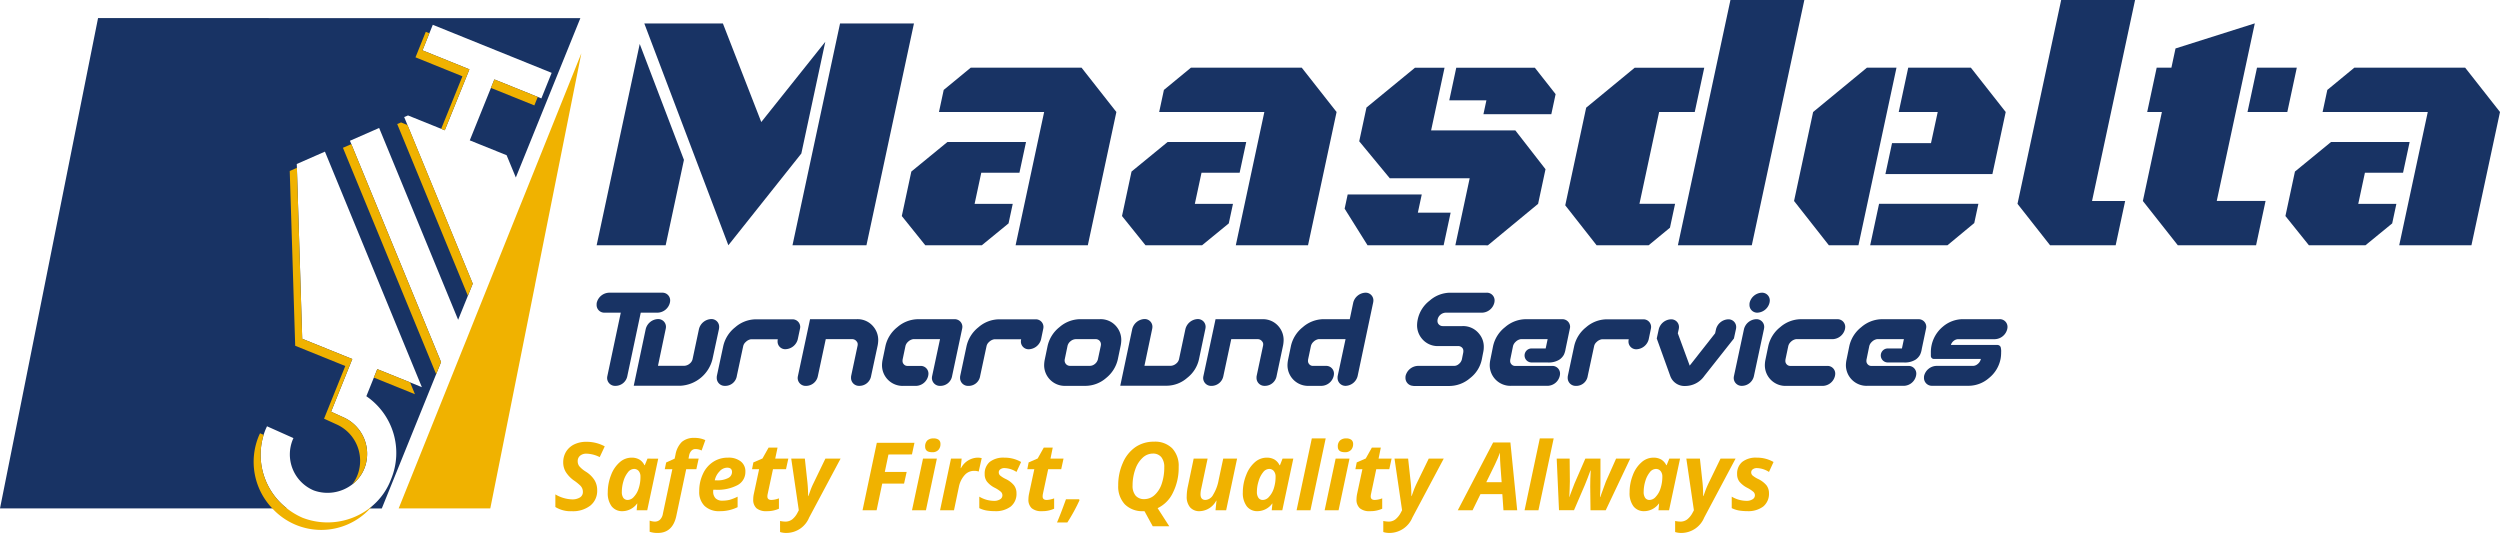
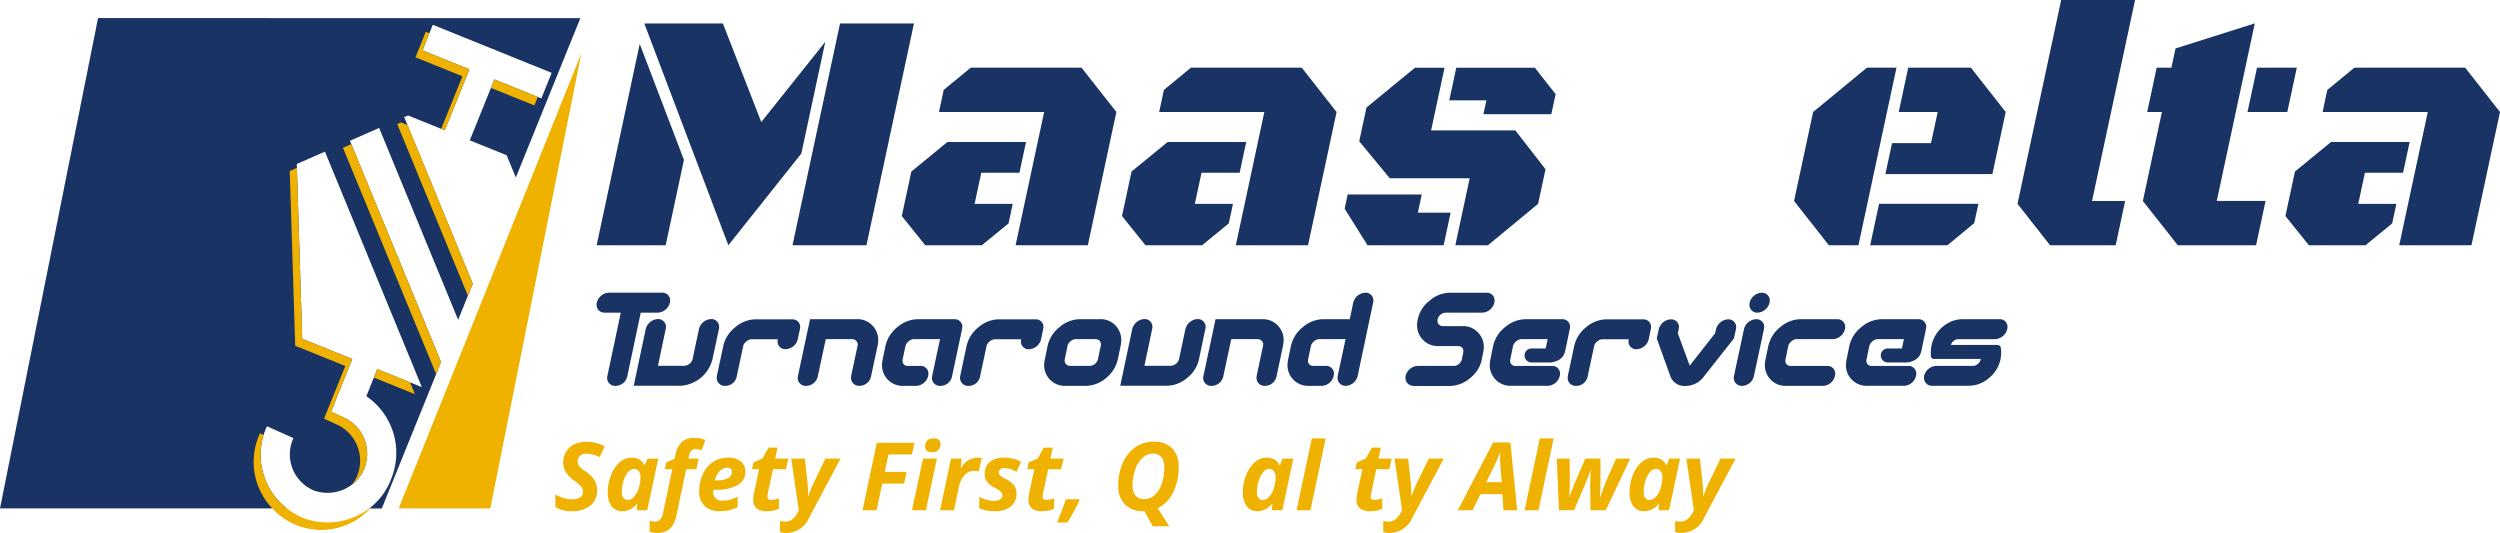
<svg xmlns="http://www.w3.org/2000/svg" width="278.896" height="59.455" viewBox="0 0 278.896 59.455">
  <g id="Group_270" data-name="Group 270" transform="translate(-30.631 -47.005)">
    <path id="Path_561" data-name="Path 561" d="M95.376,49.028l-7.2,17.777L87.148,64.32l-4.11-1.657,2.36-5.852.383-.946,4.844,1.954.4.164,1.148-2.852-13.26-5.36-.382.945-.766,1.907L83,54.74l-2.75,6.8-.4-.164-3.7-1.492-.43.179.368.891,7.282,17.7L82.827,80l-1.086,2.68-8.814-21.4-3.258,1.43.156.375L79.834,87.394l-.546,1.352-6.064,14.979h-1.4a3.466,3.466,0,0,0,.336-.274,7.3,7.3,0,0,0,2.1-2.992A7.656,7.656,0,0,0,71.5,91.207l.836-2.078.383-.946,3.657,1.477,1.32.539L66.879,63.921,63.738,65.3l.016.429L64.348,84.8l5.586,2.258-2.367,5.876,1.367.625a4.453,4.453,0,0,1,2.415,5.524,4.234,4.234,0,0,1-1.422,1.962,4.517,4.517,0,0,1-4.29.672A4.355,4.355,0,0,1,63.3,96.028a1.248,1.248,0,0,1,.071-.148l-2.954-1.321-.117.258a6.3,6.3,0,0,0-.258.7,7.56,7.56,0,0,0,2.6,8.205H30.631l10.939-54.7Z" fill="#183364" />
    <g id="Group_269" data-name="Group 269">
      <path id="Path_562" data-name="Path 562" d="M96.048,97.614A3.459,3.459,0,0,1,97.533,98l.562-1.2a4.229,4.229,0,0,0-2.047-.508,3.056,3.056,0,0,0-1.36.289,2.192,2.192,0,0,0-.906.813,2.271,2.271,0,0,0-.32,1.188,2.07,2.07,0,0,0,.289,1.078,3.358,3.358,0,0,0,1,1.008,5.578,5.578,0,0,1,.641.531,1.061,1.061,0,0,1,.195.305,1.021,1.021,0,0,1,.07.391.7.7,0,0,1-.32.6,1.6,1.6,0,0,1-.906.219,3.861,3.861,0,0,1-1.844-.555v1.407a3.234,3.234,0,0,0,1.836.469,3.167,3.167,0,0,0,2.063-.626,2.093,2.093,0,0,0,.765-1.7,2.128,2.128,0,0,0-.312-1.164,3.047,3.047,0,0,0-.93-.907A3.125,3.125,0,0,1,95.243,99a.926.926,0,0,1-.164-.547.765.765,0,0,1,.266-.609A1.062,1.062,0,0,1,96.048,97.614Z" fill="#f0b200" />
      <path id="Path_563" data-name="Path 563" d="M102.862,98.169l-.3.735h-.039a1.479,1.479,0,0,0-.563-.633,1.693,1.693,0,0,0-.867-.211,1.977,1.977,0,0,0-1.321.508A3.512,3.512,0,0,0,98.8,100a5.261,5.261,0,0,0-.368,1.945,2.44,2.44,0,0,0,.43,1.54,1.469,1.469,0,0,0,1.2.547,2.052,2.052,0,0,0,1.64-.852h.024l-.07.75h1.179l1.227-5.759Zm-.985,3.329a2.379,2.379,0,0,1-.531.93.942.942,0,0,1-.68.351.594.594,0,0,1-.492-.226,1.122,1.122,0,0,1-.172-.68,4.109,4.109,0,0,1,.187-1.211,2.8,2.8,0,0,1,.5-.977.881.881,0,0,1,.671-.367.663.663,0,0,1,.524.234.934.934,0,0,1,.195.61A3.96,3.96,0,0,1,101.877,101.5Z" fill="#f0b200" />
      <path id="Path_564" data-name="Path 564" d="M107.745,97.31a.606.606,0,0,1,.477-.211,1.6,1.6,0,0,1,.68.164l.414-1.157a2.754,2.754,0,0,0-1.211-.25,2.053,2.053,0,0,0-1.407.446,2.625,2.625,0,0,0-.711,1.43l-.094.437-.945.43-.156.75h.844l-1.055,4.97a1.165,1.165,0,0,1-.328.664.821.821,0,0,1-.555.211,1.862,1.862,0,0,1-.594-.11v1.243a2.69,2.69,0,0,0,.9.133c1.117,0,1.812-.641,2.078-1.915l1.1-5.2h1.133l.258-1.18h-1.133l.062-.32A1.077,1.077,0,0,1,107.745,97.31Z" fill="#f0b200" />
      <path id="Path_565" data-name="Path 565" d="M113.27,98.482a2.161,2.161,0,0,0-1.422-.422,2.95,2.95,0,0,0-1.641.461,3.123,3.123,0,0,0-1.149,1.336,4.443,4.443,0,0,0-.422,1.946,2.166,2.166,0,0,0,.594,1.641,2.3,2.3,0,0,0,1.68.586,4.412,4.412,0,0,0,2.008-.446v-1.172a5.326,5.326,0,0,1-.883.352,3.361,3.361,0,0,1-.82.093,1.017,1.017,0,0,1-.758-.265,1.052,1.052,0,0,1-.266-.742v-.1l.016-.109h.258a4.76,4.76,0,0,0,2.461-.524,1.657,1.657,0,0,0,.859-1.485A1.382,1.382,0,0,0,113.27,98.482Zm-1.422,1.859a2.579,2.579,0,0,1-1.243.251h-.234a1.986,1.986,0,0,1,.531-1,1.154,1.154,0,0,1,.852-.414c.359,0,.539.164.539.485A.751.751,0,0,1,111.848,100.341Z" fill="#f0b200" />
      <path id="Path_566" data-name="Path 566" d="M116.864,99.349h1.453l.258-1.18h-1.461l.258-1.227h-1l-.68,1.212-1.016.437-.148.758h.789l-.594,2.774a2.646,2.646,0,0,0-.062.578,1.262,1.262,0,0,0,.359,1,1.67,1.67,0,0,0,1.141.329,3.18,3.18,0,0,0,1.367-.274V102.6a2.643,2.643,0,0,1-.836.179c-.3,0-.453-.132-.453-.382a1.249,1.249,0,0,1,.031-.274Z" fill="#f0b200" />
      <path id="Path_567" data-name="Path 567" d="M122.709,98.169l-1.336,2.766a7.334,7.334,0,0,0-.336.789c-.086.243-.157.446-.227.618h-.031a13.82,13.82,0,0,0-.071-1.508l-.289-2.665H118.9l.844,5.759-.133.25a2.239,2.239,0,0,1-.6.766,1.245,1.245,0,0,1-.758.25,3.172,3.172,0,0,1-.6-.07v1.234a2.322,2.322,0,0,0,.758.1,2.751,2.751,0,0,0,2.485-1.712l3.509-6.579Z" fill="#f0b200" />
      <path id="Path_568" data-name="Path 568" d="M132.367,97.7l.281-1.3h-4.2l-1.594,7.532h1.57l.626-2.977h2.437l.29-1.3h-2.438l.406-1.946Z" fill="#f0b200" />
      <path id="Path_569" data-name="Path 569" d="M133.6,98.169l-1.227,5.759h1.555l1.219-5.759Zm1.751-2.1a.91.91,0,0,0-.571-.156,1,1,0,0,0-.7.227.92.92,0,0,0-.243.679c0,.422.258.633.782.633a.873.873,0,0,0,.7-.258.923.923,0,0,0,.227-.664A.568.568,0,0,0,135.352,96.067Z" fill="#f0b200" />
      <path id="Path_570" data-name="Path 570" d="M139.657,98.06a2.169,2.169,0,0,0-1.821,1.172H137.8l.109-1.063h-1.187l-1.219,5.759h1.555l.539-2.579A2.776,2.776,0,0,1,138.25,100a1.4,1.4,0,0,1,1.047-.469,1.544,1.544,0,0,1,.516.078l.336-1.492A1.676,1.676,0,0,0,139.657,98.06Z" fill="#f0b200" />
      <path id="Path_571" data-name="Path 571" d="M142.7,99.224a2.6,2.6,0,0,1,1.329.43l.516-1.11a3.689,3.689,0,0,0-1.876-.484,2.461,2.461,0,0,0-1.625.476,1.7,1.7,0,0,0-.563,1.36,1.357,1.357,0,0,0,.243.821,2.6,2.6,0,0,0,.875.7,3.454,3.454,0,0,1,.672.437.535.535,0,0,1,.187.4.508.508,0,0,1-.258.453,1.2,1.2,0,0,1-.679.172,3.234,3.234,0,0,1-1.641-.469v1.282a3.022,3.022,0,0,0,.765.257,5.677,5.677,0,0,0,.962.079,2.763,2.763,0,0,0,1.781-.516,1.81,1.81,0,0,0,.641-1.493,1.449,1.449,0,0,0-.281-.875,2.656,2.656,0,0,0-.915-.7,2.973,2.973,0,0,1-.617-.383.468.468,0,0,1-.164-.351.4.4,0,0,1,.18-.352A.723.723,0,0,1,142.7,99.224Z" fill="#f0b200" />
      <path id="Path_572" data-name="Path 572" d="M147.564,99.349h1.454l.258-1.18h-1.454l.25-1.227h-1l-.68,1.212-1.008.437-.148.758h.781l-.594,2.774a3.25,3.25,0,0,0-.062.578,1.265,1.265,0,0,0,.367,1,1.649,1.649,0,0,0,1.133.329,3.156,3.156,0,0,0,1.368-.274V102.6a2.612,2.612,0,0,1-.829.179c-.3,0-.453-.132-.453-.382a1.806,1.806,0,0,1,.024-.274Z" fill="#f0b200" />
      <path id="Path_573" data-name="Path 573" d="M151.018,102.7h-1.469c-.414,1.149-.742,2.008-1,2.587h1.156a20,20,0,0,0,1.352-2.47Z" fill="#f0b200" />
      <path id="Path_574" data-name="Path 574" d="M161.489,101.951a6.169,6.169,0,0,0,.633-2.86,2.853,2.853,0,0,0-.719-2.07,2.707,2.707,0,0,0-2.04-.743,3.6,3.6,0,0,0-2.07.61,4.069,4.069,0,0,0-1.4,1.758,6.062,6.062,0,0,0-.516,2.516,2.9,2.9,0,0,0,.743,2.11,2.759,2.759,0,0,0,2.055.758h.132l.922,1.687h1.845l-1.3-2.023A3.62,3.62,0,0,0,161.489,101.951Zm-1.258-.977a2.933,2.933,0,0,1-.805,1.266,1.692,1.692,0,0,1-1.133.446,1.225,1.225,0,0,1-.969-.383,1.685,1.685,0,0,1-.344-1.141,5.274,5.274,0,0,1,.3-1.789,3.1,3.1,0,0,1,.82-1.3,1.666,1.666,0,0,1,1.141-.468,1.172,1.172,0,0,1,.946.4,1.733,1.733,0,0,1,.328,1.133A5.639,5.639,0,0,1,160.231,100.974Z" fill="#f0b200" />
-       <path id="Path_575" data-name="Path 575" d="M167.091,98.169l-.508,2.383a4.756,4.756,0,0,1-.609,1.634,1.055,1.055,0,0,1-.86.593c-.367,0-.555-.211-.555-.633a2.712,2.712,0,0,1,.079-.617l.711-3.36h-1.555l-.649,3.11a5.393,5.393,0,0,0-.125,1.094,1.787,1.787,0,0,0,.375,1.227,1.353,1.353,0,0,0,1.086.43,2.161,2.161,0,0,0,1.829-1.173h.031l-.109,1.071h1.187l1.219-5.759Z" fill="#f0b200" />
      <path id="Path_576" data-name="Path 576" d="M173.709,98.169l-.289.735h-.047a1.47,1.47,0,0,0-.562-.633,1.684,1.684,0,0,0-.86-.211,1.994,1.994,0,0,0-1.328.508,3.571,3.571,0,0,0-.969,1.43,5.129,5.129,0,0,0-.375,1.945,2.434,2.434,0,0,0,.438,1.54,1.456,1.456,0,0,0,1.2.547,2.054,2.054,0,0,0,1.641-.852h.023l-.078.75h1.18l1.227-5.759Zm-.976,3.329a2.469,2.469,0,0,1-.532.93.94.94,0,0,1-.687.351.572.572,0,0,1-.485-.226,1.12,1.12,0,0,1-.179-.68,3.875,3.875,0,0,1,.195-1.211,2.8,2.8,0,0,1,.5-.977.882.882,0,0,1,.664-.367.652.652,0,0,1,.524.234.939.939,0,0,1,.2.61A4.17,4.17,0,0,1,172.733,101.5Z" fill="#f0b200" />
-       <path id="Path_577" data-name="Path 577" d="M176.976,95.911l-1.7,8.017h1.547l1.7-8.017Z" fill="#f0b200" />
-       <path id="Path_578" data-name="Path 578" d="M179.632,98.169l-1.226,5.759h1.554l1.219-5.759Zm1.751-2.1a.908.908,0,0,0-.571-.156.981.981,0,0,0-.687.227.892.892,0,0,0-.25.679c0,.422.257.633.781.633a.9.9,0,0,0,.7-.258.96.96,0,0,0,.227-.664A.574.574,0,0,0,181.383,96.067Z" fill="#f0b200" />
+       <path id="Path_577" data-name="Path 577" d="M176.976,95.911l-1.7,8.017h1.547l1.7-8.017" fill="#f0b200" />
      <path id="Path_579" data-name="Path 579" d="M184.164,99.349h1.454l.257-1.18h-1.453l.25-1.227h-1l-.68,1.212-1.008.437-.148.758h.781l-.594,2.774a3.25,3.25,0,0,0-.062.578,1.265,1.265,0,0,0,.367,1,1.647,1.647,0,0,0,1.133.329,3.154,3.154,0,0,0,1.367-.274V102.6a2.6,2.6,0,0,1-.828.179c-.3,0-.453-.132-.453-.382a1.248,1.248,0,0,1,.031-.274Z" fill="#f0b200" />
      <path id="Path_580" data-name="Path 580" d="M190.017,98.169l-1.344,2.766c-.141.3-.25.555-.336.789s-.156.446-.227.618h-.031a13.846,13.846,0,0,0-.07-1.508l-.289-2.665H186.2l.844,5.759-.133.25a2.349,2.349,0,0,1-.61.766,1.228,1.228,0,0,1-.758.25,3.169,3.169,0,0,1-.594-.07v1.234a2.29,2.29,0,0,0,.758.1,2.767,2.767,0,0,0,2.485-1.712l3.5-6.579Z" fill="#f0b200" />
      <path id="Path_581" data-name="Path 581" d="M199.128,96.364h-1.923l-3.945,7.564h1.648l.883-1.8h2.438l.125,1.8h1.532Zm-2.688,4.431.969-1.985c.218-.461.406-.9.555-1.305v.18c0,.422.023.859.054,1.305l.133,1.805Z" fill="#f0b200" />
      <path id="Path_582" data-name="Path 582" d="M202.41,95.911l-1.7,8.017h1.547l1.7-8.017Z" fill="#f0b200" />
      <path id="Path_583" data-name="Path 583" d="M210.919,98.169l-1.133,2.548c-.071.171-.235.617-.485,1.328l-.148.414h-.031c.039-.531.054-1.047.054-1.531V98.169h-1.688l-1.2,2.759q-.012.022-.235.609c-.148.4-.234.633-.265.7s-.047.149-.07.219H205.7l.039-.883.024-.859-.024-2.548h-1.445l.257,5.759h1.673l1.2-2.79q.3-.726.633-1.64h.031c-.039.632-.055,1.219-.055,1.75l.032,2.68h1.7l2.727-5.759Z" fill="#f0b200" />
      <path id="Path_584" data-name="Path 584" d="M216.857,98.169l-.3.735h-.039a1.476,1.476,0,0,0-.562-.633,1.7,1.7,0,0,0-.868-.211,1.975,1.975,0,0,0-1.32.508,3.5,3.5,0,0,0-.977,1.43,5.281,5.281,0,0,0-.367,1.945,2.434,2.434,0,0,0,.43,1.54,1.456,1.456,0,0,0,1.2.547,2.054,2.054,0,0,0,1.641-.852h.023l-.07.75h1.18l1.227-5.759Zm-.984,3.329a2.368,2.368,0,0,1-.532.93.939.939,0,0,1-.68.351.577.577,0,0,1-.492-.226,1.122,1.122,0,0,1-.172-.68,4.11,4.11,0,0,1,.188-1.211,2.8,2.8,0,0,1,.5-.977.884.884,0,0,1,.672-.367.659.659,0,0,1,.523.234.934.934,0,0,1,.2.61A4.2,4.2,0,0,1,215.873,101.5Z" fill="#f0b200" />
      <path id="Path_585" data-name="Path 585" d="M222.569,98.169l-1.344,2.766c-.141.3-.25.555-.336.789s-.156.446-.226.618h-.032a13.846,13.846,0,0,0-.07-1.508l-.289-2.665h-1.516l.844,5.759-.133.25a2.361,2.361,0,0,1-.609.766,1.228,1.228,0,0,1-.758.25,3.16,3.16,0,0,1-.594-.07v1.234a2.282,2.282,0,0,0,.758.1,2.765,2.765,0,0,0,2.484-1.712l3.5-6.579Z" fill="#f0b200" />
-       <path id="Path_586" data-name="Path 586" d="M226.648,99.224a2.639,2.639,0,0,1,1.328.43l.508-1.11a3.679,3.679,0,0,0-1.867-.484,2.447,2.447,0,0,0-1.626.476,1.683,1.683,0,0,0-.57,1.36,1.363,1.363,0,0,0,.242.821,2.77,2.77,0,0,0,.875.7,3.422,3.422,0,0,1,.672.437.512.512,0,0,1-.07.852,1.177,1.177,0,0,1-.672.172,3.262,3.262,0,0,1-1.649-.469v1.282a3.154,3.154,0,0,0,.766.257,5.673,5.673,0,0,0,.961.079,2.784,2.784,0,0,0,1.789-.516,1.834,1.834,0,0,0,.641-1.493,1.449,1.449,0,0,0-.281-.875,2.762,2.762,0,0,0-.922-.7,2.945,2.945,0,0,1-.617-.383.464.464,0,0,1-.164-.351.416.416,0,0,1,.179-.352A.752.752,0,0,1,226.648,99.224Z" fill="#f0b200" />
    </g>
    <path id="Path_587" data-name="Path 587" d="M132.591,49.619l-5.3,24.746h-8.251l5.306-24.746Z" fill="#183364" />
    <path id="Path_588" data-name="Path 588" d="M106.931,64.841l-2.039,9.525h-7.7l4.806-22.457Z" fill="#183364" />
    <path id="Path_589" data-name="Path 589" d="M122.7,51.667,120.027,64.13l-8.142,10.236-9.377-24.746h8.767l4.282,11Z" fill="#183364" />
    <path id="Path_590" data-name="Path 590" d="M133.856,74.369l-2.621-3.264,1.063-4.962,4.029-3.3h8.766l-.735,3.432H140.1l-.743,3.47h4.254l-.468,2.182-2.986,2.443Zm10.073,0L147.114,59.5H135.381l.528-2.462,3.012-2.481h12.367l3.884,4.943-3.185,14.866Z" fill="#183364" />
    <path id="Path_591" data-name="Path 591" d="M158.423,74.369,155.8,71.105l1.063-4.962,4.029-3.3h8.767l-.736,3.432h-4.253l-.744,3.47h4.254l-.468,2.182-2.986,2.443Zm10.072,0L171.68,59.5H159.947l.528-2.462,3.012-2.481h12.367l3.884,4.943-3.185,14.866Z" fill="#183364" />
    <path id="Path_592" data-name="Path 592" d="M183.193,74.369l-2.557-4.084.34-1.586h8.264l-.436,2.033h3.657l-.78,3.637Zm9.793,0,1.6-7.479h-8.916l-3.407-4.123L183.073,59l5.409-4.439h3.3l-1.5,6.994h9.4l3.364,4.328-.827,3.862-5.6,4.625Zm3.134-14.624.332-1.548H192.31l.779-3.637h8.767l2.317,2.947-.48,2.238Z" fill="#183364" />
-     <path id="Path_593" data-name="Path 593" d="M208.748,74.369l-3.5-4.458,2.334-10.893,5.414-4.458h7.759L219.694,59.5H215.72l-2.194,10.241H217.5l-.571,2.667-2.379,1.958Zm9.066,0,5.863-27.364h8.244l-5.862,27.364Z" fill="#183364" />
    <path id="Path_594" data-name="Path 594" d="M234.658,74.369l-3.885-4.943L232.9,59.5l6-4.943h3.3l-4.244,19.809Zm4.607,0,.991-4.625h11.081l-.46,2.145-2.994,2.48Zm1.7-7.946.739-3.451h4.346L246.8,59.5H242.45l1.059-4.943H250.5l3.885,4.943-1.484,6.92Z" fill="#183364" />
    <path id="Path_595" data-name="Path 595" d="M259.336,74.369,255.7,69.744l4.872-22.739h8.244l-4.8,22.421h3.694l-1.059,4.943Z" fill="#183364" />
    <path id="Path_596" data-name="Path 596" d="M273.586,74.369l-3.9-4.943L271.81,59.5h-1.641l1.058-4.943h1.642l.46-2.146,8.844-2.8-4.244,19.809h5.446l-1.059,4.943ZM281.36,59.5l1.059-4.943h4.44L285.8,59.5Z" fill="#183364" />
    <path id="Path_597" data-name="Path 597" d="M288.21,74.369l-2.621-3.264,1.063-4.962,4.028-3.3h8.767l-.735,3.432h-4.254l-.743,3.47h4.253l-.467,2.182-2.986,2.443Zm10.073,0L301.469,59.5H289.736l.527-2.462,3.012-2.481h12.367l3.885,4.943-3.186,14.866Z" fill="#183364" />
    <path id="Path_598" data-name="Path 598" d="M244.636,82.615H240.55a3.58,3.58,0,0,0-2.282.891A3.693,3.693,0,0,0,236.94,85.6l-.305,1.492a3.181,3.181,0,0,0-.078.641,2.306,2.306,0,0,0,2.422,2.313h4.063a1.431,1.431,0,0,0,1.337-1.11,1.252,1.252,0,0,0,.031-.234.854.854,0,0,0-.907-.875h-4.11a.524.524,0,0,1-.429-.211.5.5,0,0,1-.118-.359.624.624,0,0,1,.016-.172l.305-1.485a.977.977,0,0,1,.289-.461,1.043,1.043,0,0,1,.578-.3h2.993l-.219,1.039H241.23a.782.782,0,0,0-.782.782h0a.782.782,0,0,0,.782.781H243a2.267,2.267,0,0,0,1.324-.311,1.572,1.572,0,0,0,.509-.557,2.277,2.277,0,0,0,.186-.629q.114-.546.229-1.09l.244-1.164a1.024,1.024,0,0,0,.031-.218A.85.85,0,0,0,244.636,82.615Z" fill="#183364" />
    <path id="Path_599" data-name="Path 599" d="M104.487,79.658H98.548a1.468,1.468,0,0,0-1.343,1.118,1.006,1.006,0,0,0-.016.219.853.853,0,0,0,.891.89h1.805l-1.493,7.048a1.18,1.18,0,0,0-.031.227.884.884,0,0,0,.922.891,1.345,1.345,0,0,0,1.336-1.118l1.493-7.048h1.906a1.455,1.455,0,0,0,1.344-1.109,1.253,1.253,0,0,0,.031-.243A.858.858,0,0,0,104.487,79.658Z" fill="#183364" />
    <path id="Path_600" data-name="Path 600" d="M109.957,82.6a1.47,1.47,0,0,0-1.352,1.118l-.711,3.352a.883.883,0,0,1-.313.492,1.006,1.006,0,0,1-.586.25h-2.961l.859-4.094a1.255,1.255,0,0,0,.032-.243.863.863,0,0,0-.907-.875,1.471,1.471,0,0,0-1.352,1.118l-1.336,6.321h5.2a3.892,3.892,0,0,0,3.587-2.985l.719-3.336a1.324,1.324,0,0,0,.023-.243A.856.856,0,0,0,109.957,82.6Z" fill="#183364" />
    <path id="Path_601" data-name="Path 601" d="M119.013,82.628h-4.087a3.545,3.545,0,0,0-2.281.89,3.693,3.693,0,0,0-1.329,2.094l-.711,3.321a1.037,1.037,0,0,0-.015.211.883.883,0,0,0,.906.907,1.3,1.3,0,0,0,1.336-1.118l.711-3.321a.873.873,0,0,1,.289-.461,1.052,1.052,0,0,1,.579-.3H117.4a1.237,1.237,0,0,0-.023.234.851.851,0,0,0,.9.875,1.463,1.463,0,0,0,1.352-1.109l.242-1.141a1.109,1.109,0,0,0,.032-.227A.855.855,0,0,0,119.013,82.628Z" fill="#183364" />
    <path id="Path_602" data-name="Path 602" d="M127.813,88.937a1.322,1.322,0,0,1-1.336,1.113.883.883,0,0,1-.906-.906.963.963,0,0,1,.015-.207l.713-3.356a.65.65,0,0,0,.015-.163.447.447,0,0,0-.119-.326.608.608,0,0,0-.475-.252h-2.969l-.876,4.1a1.35,1.35,0,0,1-1.336,1.113.882.882,0,0,1-.92-.891,1.128,1.128,0,0,1,.03-.222L121,82.613h5.2a2.27,2.27,0,0,1,1.9.875,2.315,2.315,0,0,1,.505,1.456,3.44,3.44,0,0,1-.074.653Z" fill="#183364" />
    <path id="Path_603" data-name="Path 603" d="M132.505,84.84a1.067,1.067,0,0,0-.579.3.936.936,0,0,0-.282.46l-.312,1.484a.714.714,0,0,0-.015.178.518.518,0,0,0,.119.356.527.527,0,0,0,.431.208h1.44a.858.858,0,0,1,.9.876,1.292,1.292,0,0,1-.03.238,1.436,1.436,0,0,1-1.336,1.113h-1.395a2.3,2.3,0,0,1-2.42-2.316,3.274,3.274,0,0,1,.074-.638l.312-1.5a3.712,3.712,0,0,1,1.321-2.093,3.577,3.577,0,0,1,2.286-.891h4.083a.85.85,0,0,1,.89.861,1.138,1.138,0,0,1-.03.223l-1.113,5.24a1.322,1.322,0,0,1-1.336,1.113.882.882,0,0,1-.92-.891,1.207,1.207,0,0,1,.029-.222l.876-4.1Z" fill="#183364" />
    <path id="Path_604" data-name="Path 604" d="M138.458,85.611a3.717,3.717,0,0,1,1.322-2.093,3.552,3.552,0,0,1,2.286-.89h4.082a.85.85,0,0,1,.89.86,1.206,1.206,0,0,1-.029.223l-.238,1.143a1.468,1.468,0,0,1-1.351,1.114.858.858,0,0,1-.9-.876,1.292,1.292,0,0,1,.03-.238h-3a1.077,1.077,0,0,0-.579.3.858.858,0,0,0-.282.46l-.712,3.326a1.293,1.293,0,0,1-1.336,1.113.882.882,0,0,1-.906-.906.963.963,0,0,1,.015-.207Z" fill="#183364" />
    <path id="Path_605" data-name="Path 605" d="M147.619,89.188a2.3,2.3,0,0,1-.505-1.454,3.272,3.272,0,0,1,.074-.638l.312-1.5a3.707,3.707,0,0,1,1.321-2.093,3.573,3.573,0,0,1,2.286-.891h2.212a2.271,2.271,0,0,1,1.9.875,2.314,2.314,0,0,1,.5,1.456,3.361,3.361,0,0,1-.074.653l-.312,1.5a3.726,3.726,0,0,1-1.306,2.078,3.534,3.534,0,0,1-2.286.876h-2.212A2.3,2.3,0,0,1,147.619,89.188Zm5.818-3.621.015-.134a.611.611,0,0,0-.133-.386.578.578,0,0,0-.475-.207h-2.212a.961.961,0,0,0-.579.237.936.936,0,0,0-.327.5l-.312,1.5a.534.534,0,0,0-.014.149.6.6,0,0,0,.119.356.594.594,0,0,0,.475.237h2.211a.879.879,0,0,0,.564-.208.976.976,0,0,0,.342-.519Z" fill="#183364" />
    <path id="Path_606" data-name="Path 606" d="M164.394,87.051a3.6,3.6,0,0,1-1.321,2.108,3.5,3.5,0,0,1-2.272.876h-5.195l1.336-6.324a1.469,1.469,0,0,1,1.351-1.113.858.858,0,0,1,.9.876,1.279,1.279,0,0,1-.029.237l-.861,4.1h2.968a.993.993,0,0,0,.58-.252.871.871,0,0,0,.311-.49l.713-3.355a1.468,1.468,0,0,1,1.351-1.113.858.858,0,0,1,.9.876,1.281,1.281,0,0,1-.03.237Z" fill="#183364" />
    <path id="Path_607" data-name="Path 607" d="M173.049,88.937a1.323,1.323,0,0,1-1.336,1.113.882.882,0,0,1-.906-.906.963.963,0,0,1,.015-.207l.713-3.356a.65.65,0,0,0,.015-.163.443.443,0,0,0-.12-.326.6.6,0,0,0-.475-.252h-2.968l-.876,4.1a1.35,1.35,0,0,1-1.336,1.113.882.882,0,0,1-.92-.891,1.128,1.128,0,0,1,.03-.222l1.35-6.324h5.195a2.272,2.272,0,0,1,1.9.875,2.314,2.314,0,0,1,.5,1.456,3.361,3.361,0,0,1-.074.653Z" fill="#183364" />
    <path id="Path_608" data-name="Path 608" d="M182.09,88.937a1.437,1.437,0,0,1-1.336,1.113.882.882,0,0,1-.906-.906.963.963,0,0,1,.015-.207l.876-4.1h-3a1.072,1.072,0,0,0-.58.3.941.941,0,0,0-.281.46l-.312,1.484a.714.714,0,0,0-.015.178.518.518,0,0,0,.119.356.526.526,0,0,0,.43.208h1.44a.859.859,0,0,1,.906.876,1.292,1.292,0,0,1-.03.238,1.437,1.437,0,0,1-1.336,1.113h-1.4a2.3,2.3,0,0,1-2.419-2.316,3.272,3.272,0,0,1,.074-.638l.312-1.5a3.707,3.707,0,0,1,1.321-2.093,3.575,3.575,0,0,1,2.286-.891h2.954l.386-1.84a1.468,1.468,0,0,1,1.351-1.114.858.858,0,0,1,.9.876,1.3,1.3,0,0,1-.03.238Z" fill="#183364" />
    <path id="Path_609" data-name="Path 609" d="M191.117,85.611a2.268,2.268,0,0,1-1.9-.875,2.309,2.309,0,0,1-.5-1.455,3.274,3.274,0,0,1,.074-.638,3.559,3.559,0,0,1,1.321-2.093,3.515,3.515,0,0,1,2.272-.891h4.082a.858.858,0,0,1,.9.876,1.3,1.3,0,0,1-.03.238,1.453,1.453,0,0,1-1.35,1.113H191.9a.964.964,0,0,0-.565.222.928.928,0,0,0-.326.535.6.6,0,0,0-.015.163.522.522,0,0,0,.119.357.6.6,0,0,0,.475.222h2.167a2.265,2.265,0,0,1,1.9.876,2.226,2.226,0,0,1,.505,1.454,2.494,2.494,0,0,1-.06.565l-.163.831a3.522,3.522,0,0,1-1.306,2.077,3.567,3.567,0,0,1-2.3.876h-4.023l.015-.014a.882.882,0,0,1-.9-.906,1.03,1.03,0,0,1,.014-.207,1.469,1.469,0,0,1,1.351-1.114h4.023a.8.8,0,0,0,.564-.208.968.968,0,0,0,.341-.519l.149-.742a.722.722,0,0,0,.015-.179.521.521,0,0,0-.1-.341.6.6,0,0,0-.49-.223Z" fill="#183364" />
    <path id="Path_610" data-name="Path 610" d="M206.245,85.611a3.71,3.71,0,0,1,1.321-2.093,3.556,3.556,0,0,1,2.286-.89h4.082a.85.85,0,0,1,.891.86,1.128,1.128,0,0,1-.03.223l-.237,1.143a1.469,1.469,0,0,1-1.351,1.114.859.859,0,0,1-.906-.876,1.292,1.292,0,0,1,.03-.238h-3a1.074,1.074,0,0,0-.579.3.846.846,0,0,0-.282.46l-.713,3.326a1.293,1.293,0,0,1-1.336,1.113.882.882,0,0,1-.9-.906.963.963,0,0,1,.015-.207Z" fill="#183364" />
    <path id="Path_611" data-name="Path 611" d="M219.131,87.794l2.835-3.607.1-.446a1.469,1.469,0,0,1,1.351-1.113.858.858,0,0,1,.9.876,1.2,1.2,0,0,1-.03.237l-.222,1.024-3.295,4.172a2.6,2.6,0,0,1-2.138,1.127,1.682,1.682,0,0,1-1.647-1.053l-1.53-4.246.224-1.024a1.467,1.467,0,0,1,1.35-1.113.859.859,0,0,1,.906.876,1.281,1.281,0,0,1-.03.237l-.1.446Z" fill="#183364" />
    <path id="Path_612" data-name="Path 612" d="M226.3,88.937a1.384,1.384,0,0,1-1.337,1.113.882.882,0,0,1-.92-.891,1.128,1.128,0,0,1,.03-.222l1.113-5.211a1.468,1.468,0,0,1,1.351-1.113.858.858,0,0,1,.906.875,1.372,1.372,0,0,1-.03.238Zm.86-9.278a.859.859,0,0,1,.906.876,1.3,1.3,0,0,1-.03.238,1.454,1.454,0,0,1-1.351,1.113A.858.858,0,0,1,225.8,81a1.037,1.037,0,0,1,.016-.222A1.466,1.466,0,0,1,227.163,79.659Z" fill="#183364" />
    <path id="Path_613" data-name="Path 613" d="M230.993,84.84a1.07,1.07,0,0,0-.579.3.951.951,0,0,0-.282.46l-.312,1.484a.764.764,0,0,0-.014.178.518.518,0,0,0,.119.356.526.526,0,0,0,.43.208h4.112a.857.857,0,0,1,.9.876,1.29,1.29,0,0,1-.029.238,1.438,1.438,0,0,1-1.337,1.113h-4.067a2.3,2.3,0,0,1-2.419-2.316,3.2,3.2,0,0,1,.074-.638l.312-1.5a3.707,3.707,0,0,1,1.321-2.093,3.573,3.573,0,0,1,2.286-.891h4.067a.858.858,0,0,1,.906.875,1.281,1.281,0,0,1-.03.238A1.469,1.469,0,0,1,235.1,84.84Z" fill="#183364" />
    <path id="Path_614" data-name="Path 614" d="M254.585,83.49a1.185,1.185,0,0,1-.032.235,1.469,1.469,0,0,1-1.351,1.117h-4.11a.834.834,0,0,0-.524.2.906.906,0,0,0-.3.446h5.189a.405.405,0,0,1,.361.227,1.8,1.8,0,0,1,.056.606,3.727,3.727,0,0,1-.054.675,3.624,3.624,0,0,1-1.309,2.188,3.473,3.473,0,0,1-2.274.859h-4.063a.876.876,0,0,1-.906-.9.967.967,0,0,1,.015-.211,1.464,1.464,0,0,1,1.352-1.109h4.11a.825.825,0,0,0,.516-.211.972.972,0,0,0,.344-.531c0-.008.008-.024.008-.032h-5.241a.338.338,0,0,1-.338-.338v-.346a3.7,3.7,0,0,1,1.292-2.878l.02-.016a3.468,3.468,0,0,1,2.266-.86h4.071A.858.858,0,0,1,254.585,83.49Z" fill="#183364" />
    <path id="Path_615" data-name="Path 615" d="M204.9,82.615H200.81a3.579,3.579,0,0,0-2.281.891A3.689,3.689,0,0,0,197.2,85.6l-.3,1.492a3.254,3.254,0,0,0-.078.641,2.306,2.306,0,0,0,2.423,2.313H203.3a1.43,1.43,0,0,0,1.336-1.11,1.174,1.174,0,0,0,.031-.234.853.853,0,0,0-.906-.875h-4.11a.525.525,0,0,1-.43-.211.5.5,0,0,1-.117-.359.664.664,0,0,1,.015-.172l.305-1.485a.985.985,0,0,1,.289-.461,1.049,1.049,0,0,1,.578-.3h2.993l-.219,1.039H201.49a.781.781,0,0,0-.781.782h0a.781.781,0,0,0,.781.781h1.774a2.267,2.267,0,0,0,1.324-.311,1.572,1.572,0,0,0,.509-.557,2.313,2.313,0,0,0,.187-.629l.228-1.09.244-1.164a1.025,1.025,0,0,0,.032-.218A.851.851,0,0,0,204.9,82.615Z" fill="#183364" />
    <path id="Union_7" data-name="Union 7" d="M85.781,55.865l-.383.946,4.844,1.953.383-.945Zm-9.689,5.087-.719-.289-.43.18L82.827,80l.547-1.352Zm1.672-8.329.766-1.907-.4-.164L76.982,53.4l5.236,2.118L79.85,61.374l.4.164L83,54.74ZM69.825,63.085l-.938.407,10.4,25.254.546-1.352Zm-.891,30.474-1.367-.625,2.367-5.876L64.348,84.8l-.594-19.074-.8.352.609,19.5,5.587,2.258-2.368,5.876,1.368.625a4.453,4.453,0,0,1,2.414,5.525,4.216,4.216,0,0,1-.64,1.18,4.234,4.234,0,0,0,1.422-1.962A4.453,4.453,0,0,0,68.934,93.559Zm2.891,10.166a7.726,7.726,0,0,1-7.423,1.047,7.885,7.885,0,0,1-1.758-1.047,7.56,7.56,0,0,1-2.6-8.205l-.406-.179-.117.257a7.519,7.519,0,0,0,1.492,8.127,7.406,7.406,0,0,0,10.908,0,2.58,2.58,0,0,0,.242-.274A3.466,3.466,0,0,1,71.825,103.725ZM76.381,89.66l-3.657-1.477-.383.946,4.579,1.852Z" fill="#f0b200" />
    <path id="Path_616" data-name="Path 616" d="M95.485,52.951,91.227,74.22l-.359,1.8-.547,2.735v.023l-4.993,24.942H75.107L81.78,87.1l.016-.039.32-.8.547-1.352,1.078-2.7.547-1.36,4.227-10.541.547-1.352Z" fill="#f0b200" />
  </g>
</svg>